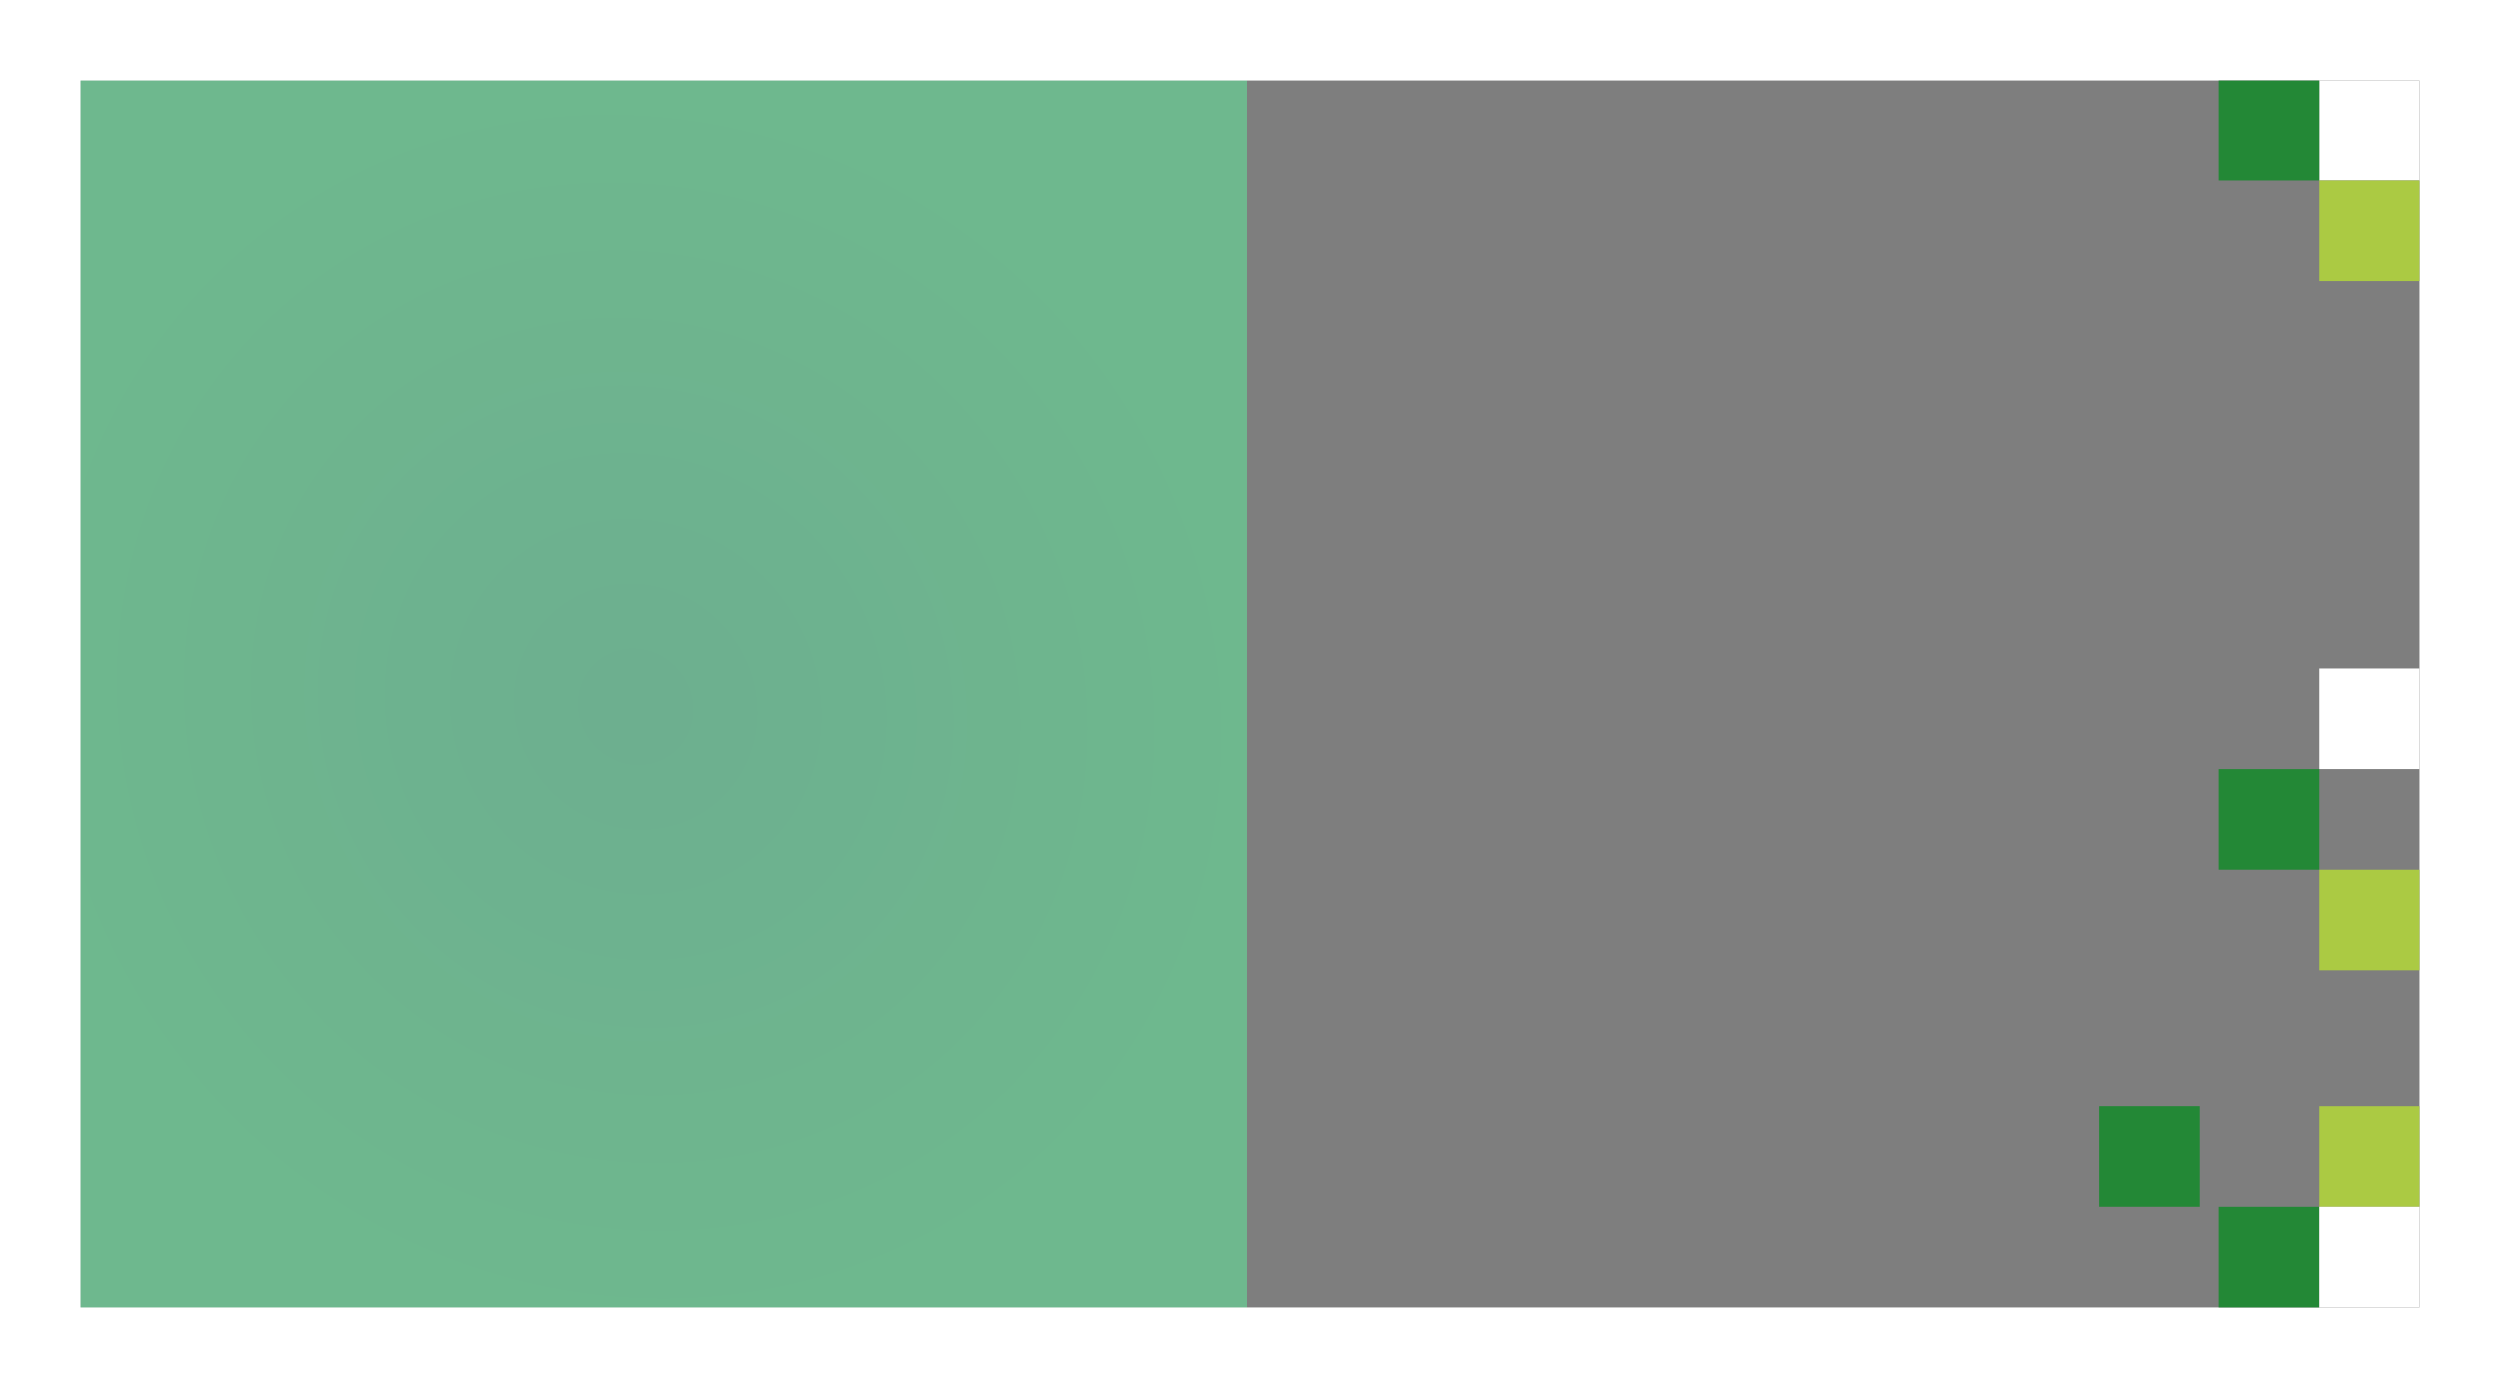
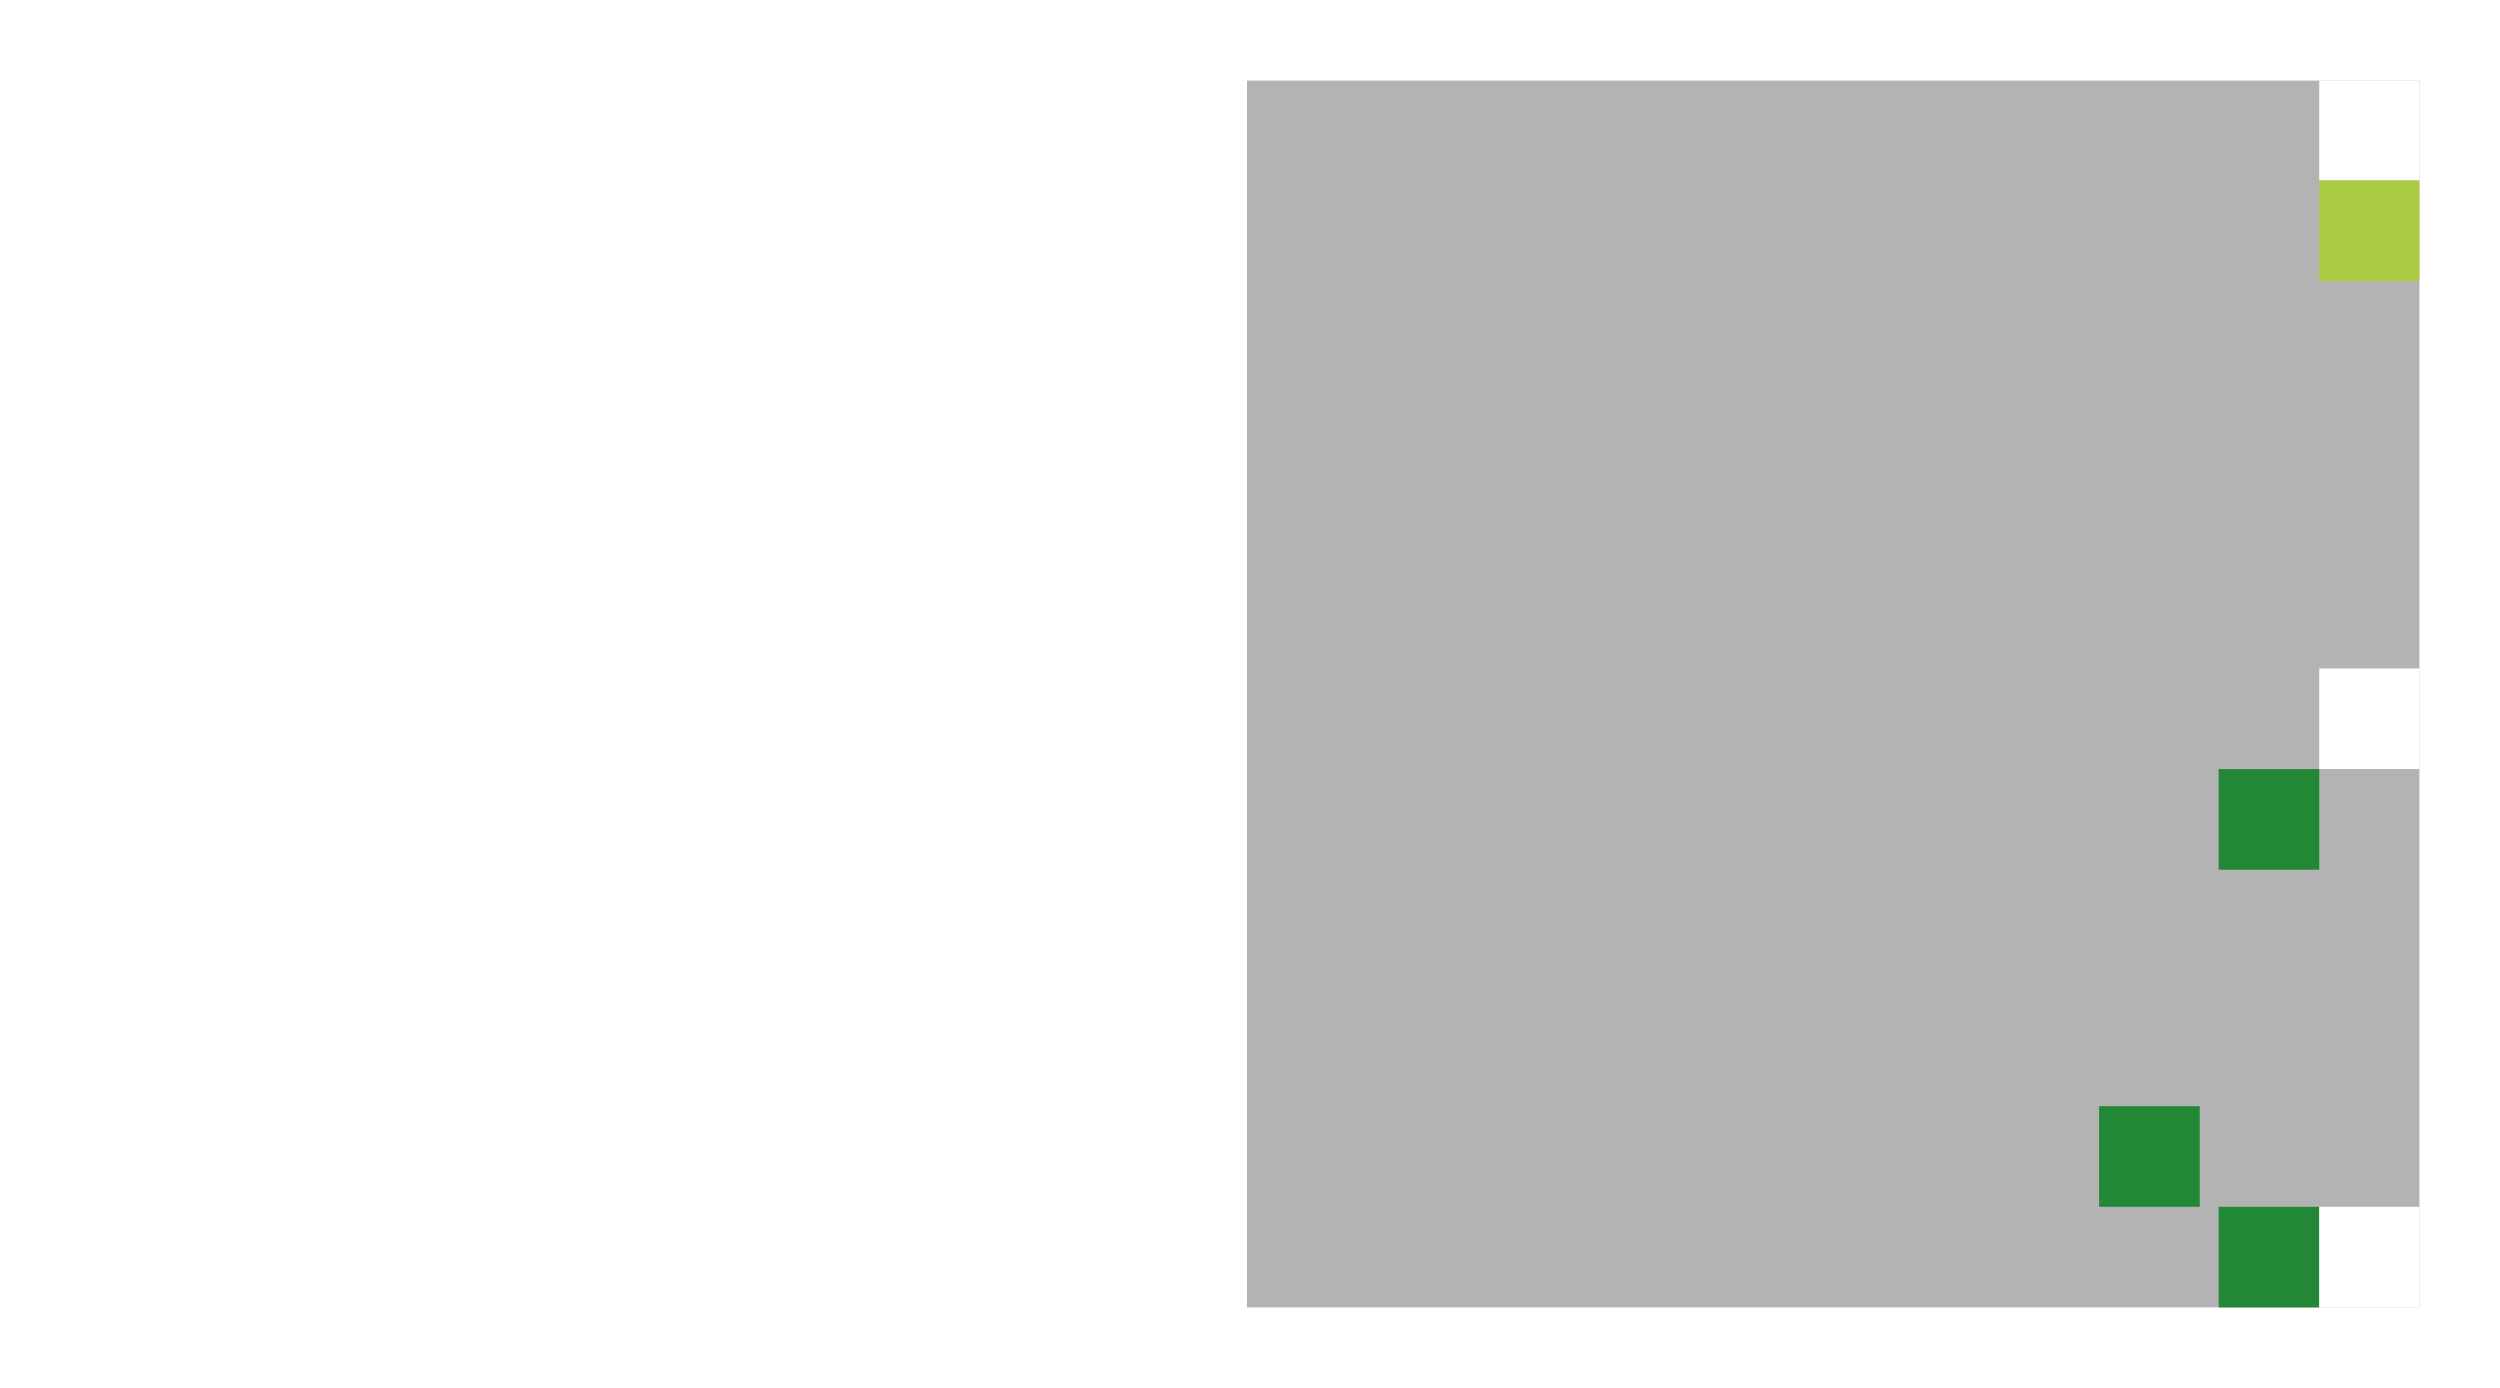
<svg xmlns="http://www.w3.org/2000/svg" width="1241" height="689" viewBox="0 0 1241 689" fill="none">
  <g clip-path="url(#clip0_87_586)" filter="url(#filter0_d_87_586)">
    <rect data-figma-bg-blur-radius="20" x="619" y="32" width="582" height="609" fill="black" fill-opacity="0.3" />
-     <rect data-figma-bg-blur-radius="20" x="40" y="32" width="1161" height="609" fill="black" fill-opacity="0.3" />
-     <path d="M619 32H40V641H619V32Z" fill="url(#paint0_radial_87_586)" fill-opacity="0.4" />
+     <path d="M619 32H40H619V32Z" fill="url(#paint0_radial_87_586)" fill-opacity="0.4" />
    <rect x="1101.32" y="641" width="49.948" height="49.948" transform="rotate(-90 1101.32 641)" fill="#238836" />
-     <rect x="1151.27" y="591.052" width="49.948" height="49.948" transform="rotate(-90 1151.27 591.052)" fill="#ABCA43" />
    <rect x="1151.27" y="373.78" width="49.948" height="49.948" transform="rotate(-90 1151.27 373.78)" fill="white" />
    <rect x="1201.22" y="81.586" width="49.948" height="49.948" transform="rotate(180 1201.22 81.586)" fill="white" />
    <rect x="1151.27" y="641" width="49.948" height="49.948" transform="rotate(-90 1151.27 641)" fill="white" />
    <rect x="1042" y="591.052" width="49.948" height="49.948" transform="rotate(-90 1042 591.052)" fill="#238836" />
-     <rect x="1151.27" y="473.676" width="49.948" height="49.948" transform="rotate(-90 1151.27 473.676)" fill="#ABCA43" />
    <rect x="1201.22" y="131.534" width="49.948" height="49.948" transform="rotate(180 1201.22 131.534)" fill="#ABCA43" />
-     <rect x="1151.27" y="81.586" width="49.948" height="49.948" transform="rotate(180 1151.27 81.586)" fill="#238836" />
    <rect x="1101.32" y="423.728" width="49.948" height="49.948" transform="rotate(-90 1101.32 423.728)" fill="#238836" />
  </g>
  <defs>
    <filter id="filter0_d_87_586" x="0" y="0" width="1241" height="689" filterUnits="userSpaceOnUse" color-interpolation-filters="sRGB">
      <feFlood flood-opacity="0" result="BackgroundImageFix" />
      <feColorMatrix in="SourceAlpha" type="matrix" values="0 0 0 0 0 0 0 0 0 0 0 0 0 0 0 0 0 0 127 0" result="hardAlpha" />
      <feOffset dy="8" />
      <feGaussianBlur stdDeviation="20" />
      <feComposite in2="hardAlpha" operator="out" />
      <feColorMatrix type="matrix" values="0 0 0 0 0 0 0 0 0 0 0 0 0 0 0 0 0 0 0.3 0" />
      <feBlend mode="normal" in2="BackgroundImageFix" result="effect1_dropShadow_87_586" />
      <feBlend mode="normal" in="SourceGraphic" in2="effect1_dropShadow_87_586" result="shape" />
    </filter>
    <clipPath id="bgblur_1_87_586_clip_path" transform="translate(-599 -12)">
      <rect x="619" y="32" width="582" height="609" />
    </clipPath>
    <clipPath id="bgblur_2_87_586_clip_path" transform="translate(-20 -12)">
      <rect x="40" y="32" width="1161" height="609" />
    </clipPath>
    <radialGradient id="paint0_radial_87_586" cx="0" cy="0" r="1" gradientUnits="userSpaceOnUse" gradientTransform="translate(315.5 342.75) rotate(49.293) scale(323.525 307.588)">
      <stop stop-color="#05A959" />
      <stop offset="0.365" stop-color="#06B259" />
      <stop offset="1" stop-color="#08C158" />
    </radialGradient>
    <clipPath id="clip0_87_586">
      <rect width="1161" height="609" fill="white" transform="translate(40 32)" />
    </clipPath>
  </defs>
</svg>